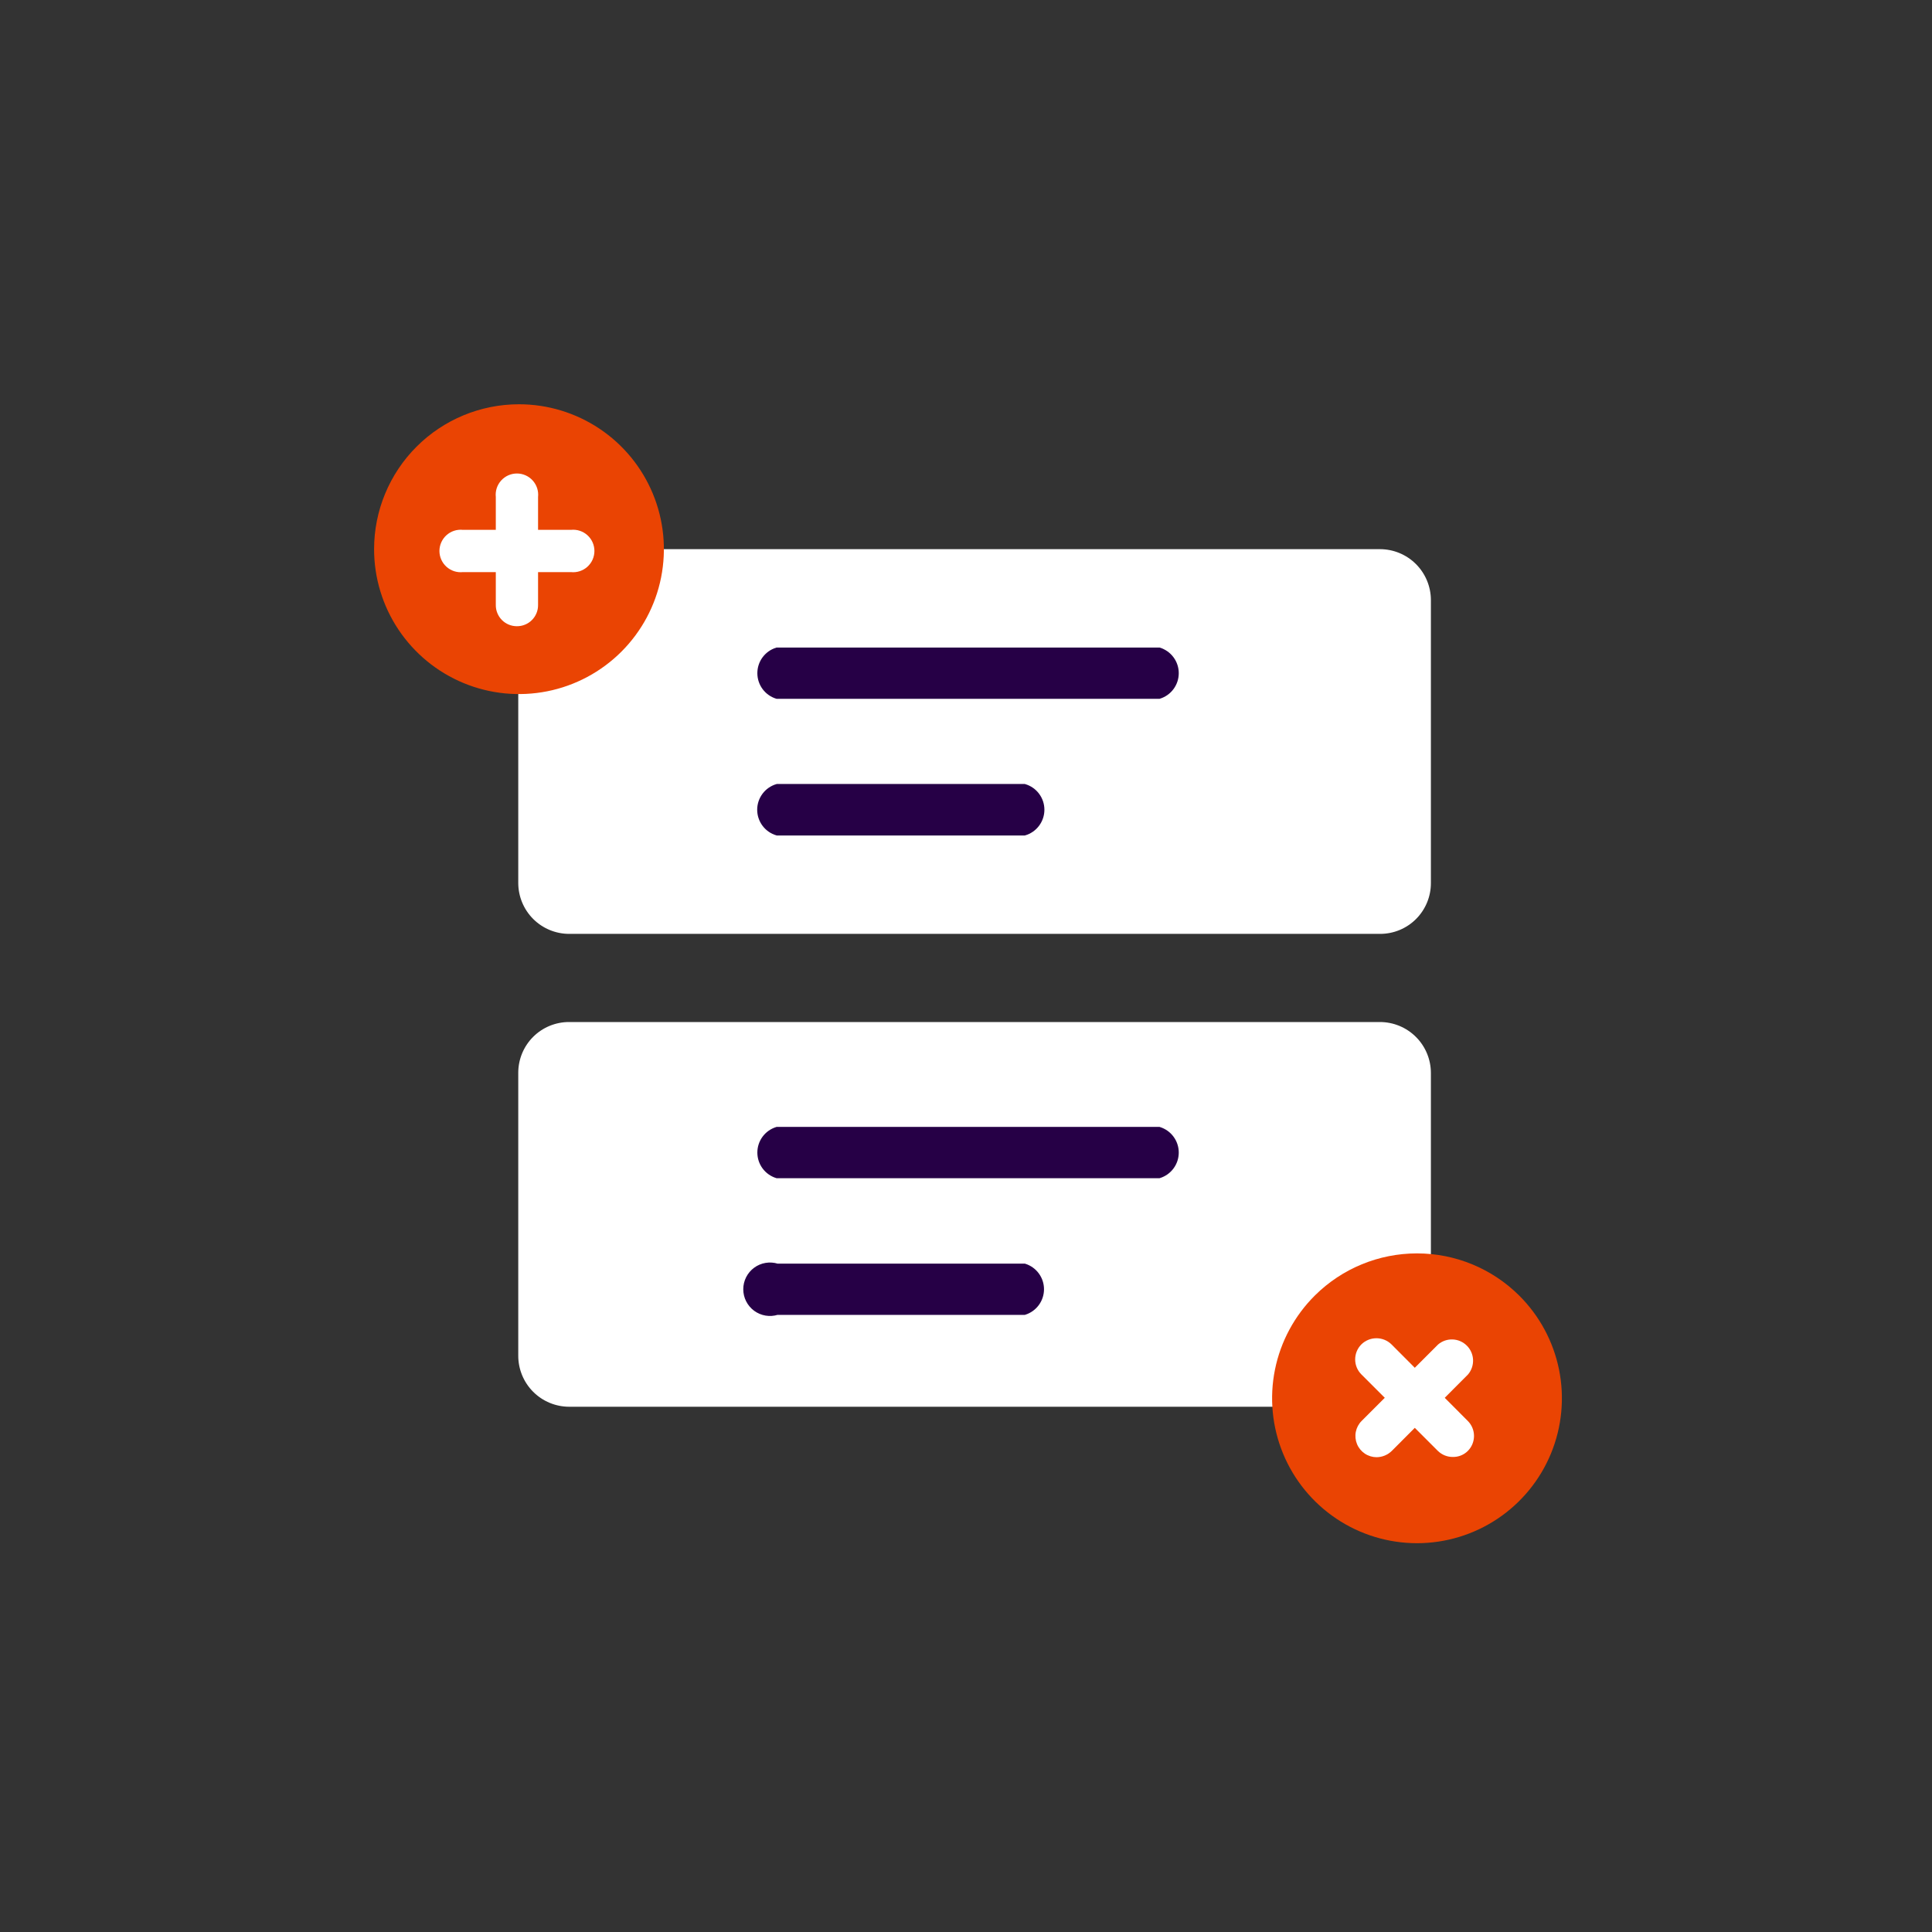
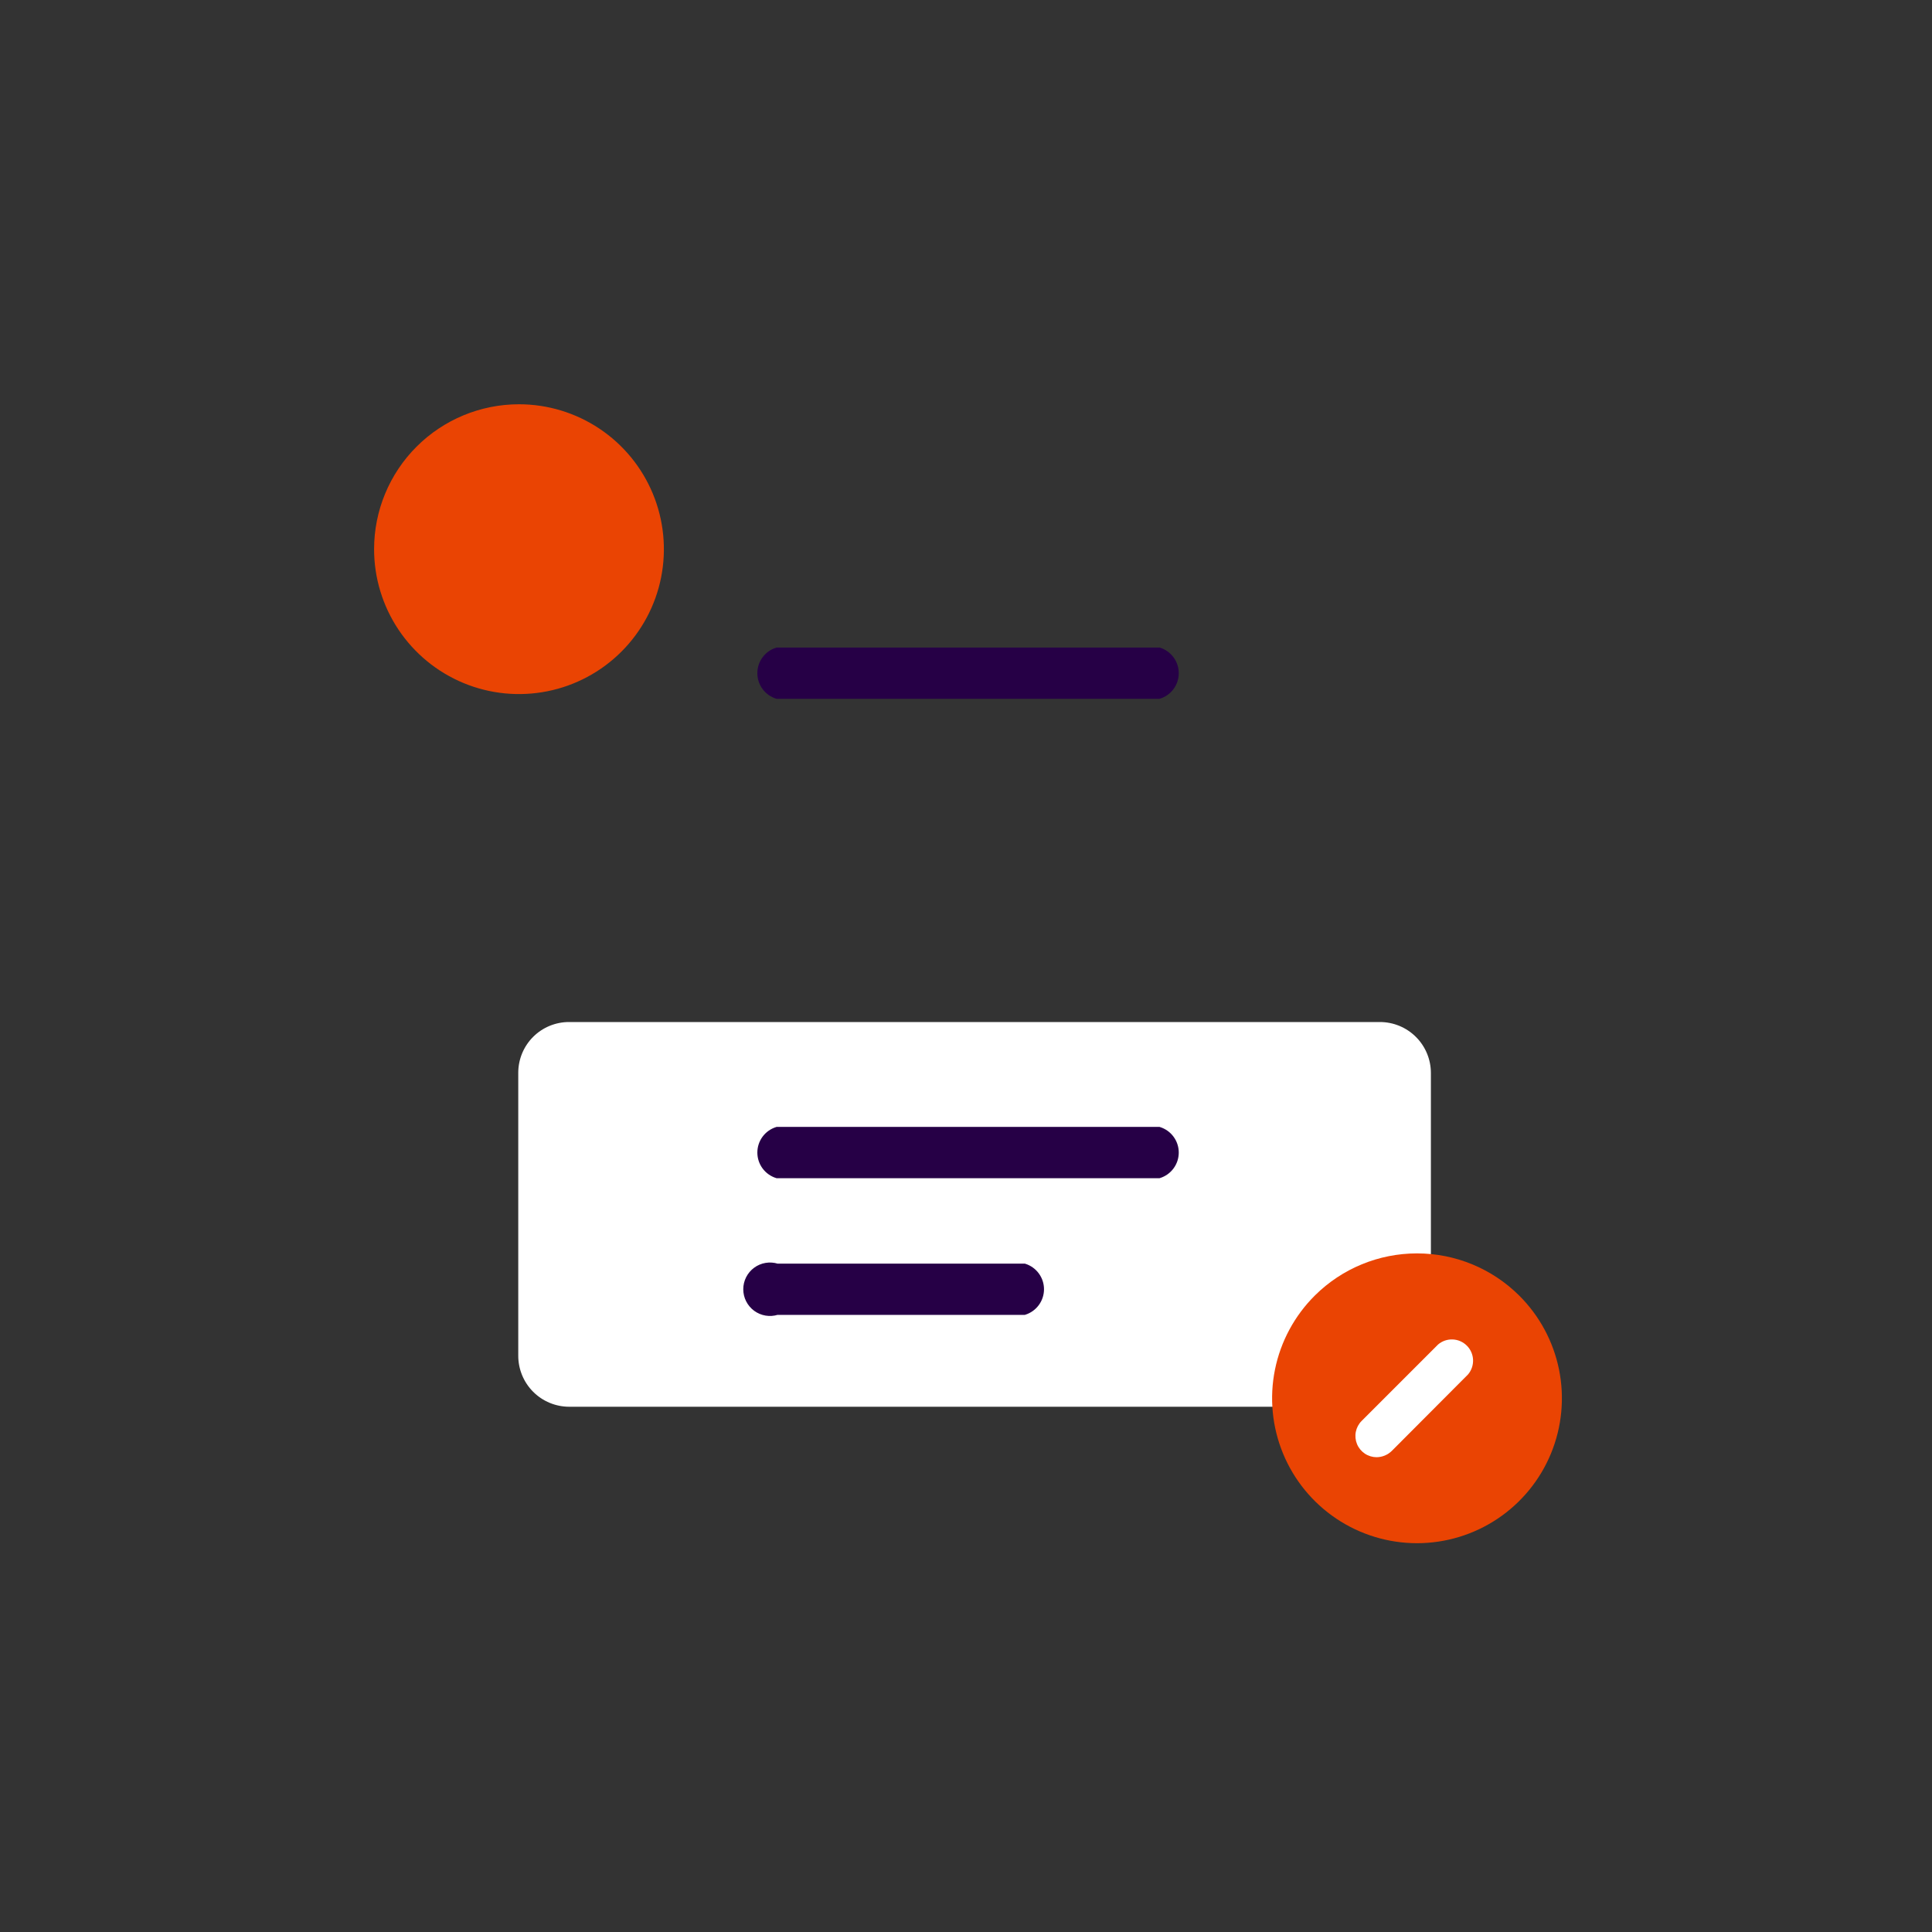
<svg xmlns="http://www.w3.org/2000/svg" width="188" height="188" viewBox="0 0 188 188" fill="none">
  <rect x="0" y="0" width="188" height="188" fill="#333333" stroke="none" />
  <path d="M55.39 99.452H134.279C135.594 99.452 136.855 99.975 137.785 100.905C138.715 101.834 139.238 103.096 139.238 104.411V131.929C139.238 133.244 138.715 134.505 137.785 135.435C136.855 136.365 135.594 136.888 134.279 136.888H55.39C54.075 136.888 52.813 136.365 51.883 135.435C50.954 134.505 50.431 133.244 50.431 131.929V104.387C50.431 103.737 50.56 103.093 50.809 102.493C51.059 101.893 51.424 101.348 51.885 100.889C52.346 100.431 52.892 100.068 53.494 99.821C54.095 99.575 54.74 99.449 55.39 99.452Z" fill="white" />
-   <path d="M55.39 53.438H134.279C135.594 53.438 136.855 53.961 137.785 54.891C138.715 55.821 139.238 57.082 139.238 58.397V85.939C139.238 87.248 138.718 88.503 137.792 89.429C136.867 90.354 135.612 90.874 134.303 90.874H55.39C54.075 90.874 52.813 90.352 51.883 89.422C50.954 88.492 50.431 87.231 50.431 85.915V58.373C50.431 57.724 50.56 57.08 50.809 56.48C51.059 55.879 51.424 55.334 51.885 54.876C52.346 54.417 52.892 54.054 53.494 53.807C54.095 53.561 54.74 53.435 55.39 53.438Z" fill="white" />
  <path d="M36.402 53.439C36.402 56.228 37.229 58.954 38.778 61.272C40.327 63.591 42.529 65.398 45.106 66.466C47.682 67.533 50.517 67.812 53.252 67.268C55.987 66.724 58.5 65.381 60.472 63.409C62.444 61.437 63.787 58.925 64.331 56.19C64.875 53.455 64.596 50.62 63.528 48.043C62.461 45.467 60.654 43.264 58.335 41.715C56.016 40.166 53.29 39.339 50.502 39.339C46.762 39.339 43.176 40.824 40.531 43.469C37.887 46.113 36.402 49.699 36.402 53.439Z" fill="#EA4403" />
-   <path d="M50.29 60.936C50.02 60.936 49.752 60.882 49.502 60.778C49.253 60.674 49.026 60.521 48.836 60.329C48.646 60.136 48.496 59.908 48.395 59.657C48.293 59.407 48.242 59.138 48.246 58.868V48.363C48.215 48.075 48.245 47.783 48.334 47.507C48.423 47.231 48.57 46.977 48.764 46.761C48.958 46.545 49.195 46.373 49.46 46.254C49.725 46.136 50.012 46.075 50.302 46.075C50.592 46.075 50.879 46.136 51.144 46.254C51.409 46.373 51.646 46.545 51.84 46.761C52.034 46.977 52.18 47.231 52.27 47.507C52.359 47.783 52.389 48.075 52.358 48.363V58.868C52.361 59.14 52.31 59.411 52.207 59.663C52.104 59.915 51.952 60.145 51.76 60.337C51.567 60.53 51.338 60.682 51.085 60.785C50.833 60.888 50.563 60.939 50.29 60.936Z" fill="white" />
-   <path d="M45.05 55.671C44.761 55.702 44.469 55.672 44.193 55.583C43.917 55.493 43.663 55.347 43.447 55.153C43.231 54.959 43.059 54.722 42.941 54.457C42.822 54.192 42.761 53.905 42.761 53.615C42.761 53.325 42.822 53.038 42.941 52.773C43.059 52.508 43.231 52.271 43.447 52.077C43.663 51.883 43.917 51.736 44.193 51.647C44.469 51.558 44.761 51.528 45.05 51.559H55.554C55.843 51.528 56.134 51.558 56.41 51.647C56.687 51.736 56.941 51.883 57.157 52.077C57.372 52.271 57.545 52.508 57.663 52.773C57.781 53.038 57.842 53.325 57.842 53.615C57.842 53.905 57.781 54.192 57.663 54.457C57.545 54.722 57.372 54.959 57.157 55.153C56.941 55.347 56.687 55.493 56.41 55.583C56.134 55.672 55.843 55.702 55.554 55.671H45.05Z" fill="white" />
  <path d="M127.958 126.054C125.974 128.022 124.619 130.534 124.066 133.272C123.512 136.01 123.785 138.851 124.849 141.435C125.912 144.018 127.719 146.227 130.041 147.781C132.362 149.336 135.093 150.166 137.886 150.166C140.68 150.166 143.411 149.336 145.732 147.781C148.053 146.227 149.861 144.018 150.924 141.435C151.988 138.851 152.26 136.01 151.707 133.272C151.153 130.534 149.799 128.022 147.815 126.054C145.174 123.435 141.606 121.966 137.886 121.966C134.167 121.966 130.598 123.435 127.958 126.054Z" fill="#EA4403" />
  <path d="M133.95 141.799C133.543 141.797 133.145 141.675 132.807 141.447C132.468 141.22 132.205 140.898 132.049 140.521C131.894 140.144 131.853 139.73 131.932 139.331C132.011 138.931 132.206 138.563 132.493 138.274L139.943 130.825C140.339 130.491 140.846 130.318 141.363 130.34C141.881 130.362 142.371 130.577 142.737 130.944C143.104 131.31 143.319 131.8 143.341 132.318C143.363 132.835 143.19 133.342 142.857 133.739L135.431 141.188C135.035 141.576 134.504 141.795 133.95 141.799Z" fill="white" />
-   <path d="M141.376 141.775C140.832 141.779 140.309 141.568 139.919 141.188L132.47 133.738C132.085 133.351 131.869 132.827 131.869 132.281C131.869 131.735 132.085 131.212 132.47 130.824C132.861 130.438 133.389 130.222 133.938 130.222C134.488 130.222 135.016 130.438 135.407 130.824L142.833 138.274C143.218 138.661 143.433 139.185 143.433 139.731C143.433 140.277 143.218 140.8 142.833 141.188C142.642 141.378 142.414 141.528 142.164 141.629C141.914 141.73 141.646 141.779 141.376 141.775Z" fill="white" />
  <path d="M112.8 67.75H75.6C75.121 67.602 74.702 67.303 74.404 66.9C74.107 66.496 73.947 66.007 73.947 65.506C73.947 65.004 74.107 64.516 74.404 64.112C74.702 63.709 75.121 63.41 75.6 63.262H112.8C113.279 63.41 113.698 63.709 113.995 64.112C114.293 64.516 114.453 65.004 114.453 65.506C114.453 66.007 114.293 66.496 113.995 66.9C113.698 67.303 113.279 67.602 112.8 67.75Z" fill="#260046" stroke="#260046" stroke-width="0.5" stroke-miterlimit="10" />
-   <path d="M99.687 81.051H75.623C75.135 80.909 74.706 80.612 74.401 80.205C74.096 79.798 73.931 79.303 73.931 78.795C73.931 78.287 74.096 77.792 74.401 77.385C74.706 76.978 75.135 76.681 75.623 76.539H99.687C100.175 76.681 100.604 76.978 100.909 77.385C101.214 77.792 101.379 78.287 101.379 78.795C101.379 79.303 101.214 79.798 100.909 80.205C100.604 80.612 100.175 80.909 99.687 81.051Z" fill="#260046" stroke="#260046" stroke-width="0.5" stroke-miterlimit="10" />
  <path d="M112.8 114.398H75.6C75.121 114.249 74.702 113.951 74.404 113.547C74.107 113.143 73.947 112.655 73.947 112.153C73.947 111.652 74.107 111.164 74.404 110.76C74.702 110.356 75.121 110.058 75.6 109.909H112.8C113.279 110.058 113.698 110.356 113.995 110.76C114.293 111.164 114.453 111.652 114.453 112.153C114.453 112.655 114.293 113.143 113.995 113.547C113.698 113.951 113.279 114.249 112.8 114.398Z" fill="#260046" stroke="#260046" stroke-width="0.5" stroke-miterlimit="10" />
  <path d="M99.687 127.699H75.623C75.272 127.808 74.899 127.833 74.536 127.772C74.173 127.711 73.829 127.565 73.532 127.347C73.236 127.128 72.995 126.843 72.829 126.515C72.663 126.186 72.576 125.823 72.576 125.454C72.576 125.086 72.663 124.723 72.829 124.394C72.995 124.066 73.236 123.781 73.532 123.562C73.829 123.344 74.173 123.198 74.536 123.137C74.899 123.076 75.272 123.101 75.623 123.21H99.687C100.166 123.359 100.585 123.657 100.882 124.061C101.18 124.465 101.34 124.953 101.34 125.454C101.34 125.956 101.18 126.444 100.882 126.848C100.585 127.252 100.166 127.55 99.687 127.699Z" fill="#260046" stroke="#260046" stroke-width="0.5" stroke-miterlimit="10" />
</svg>